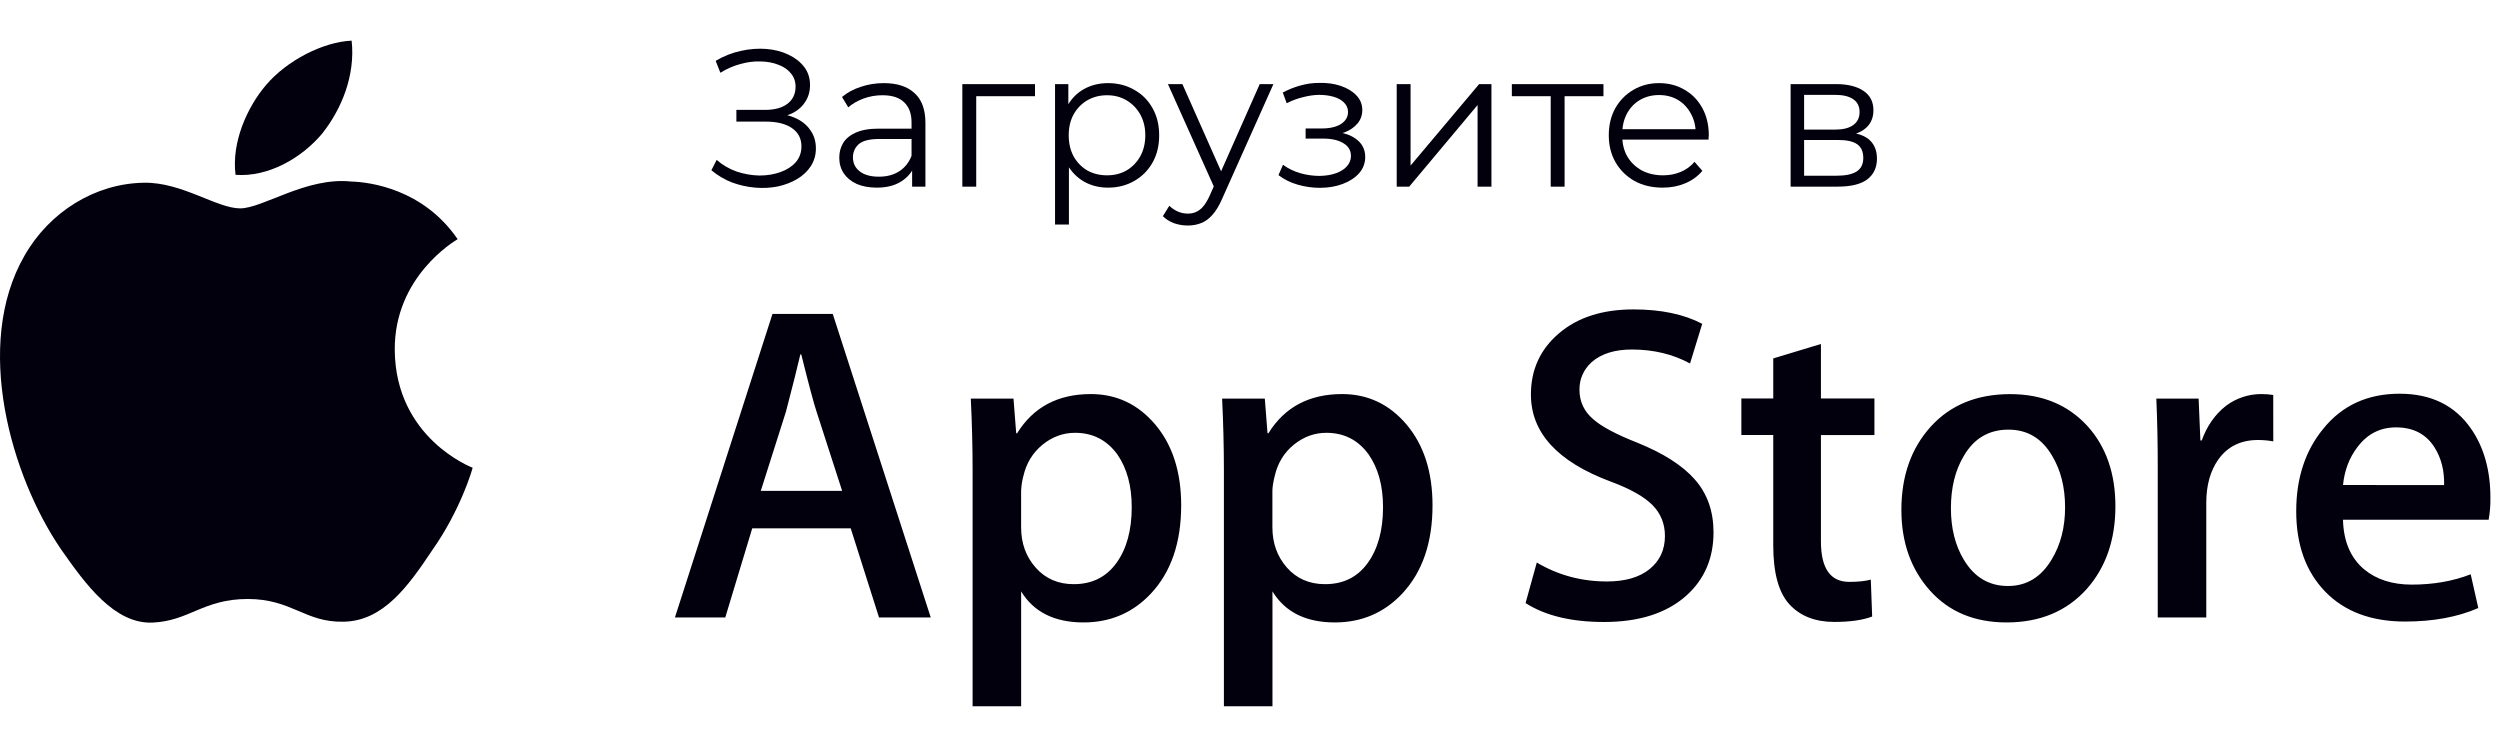
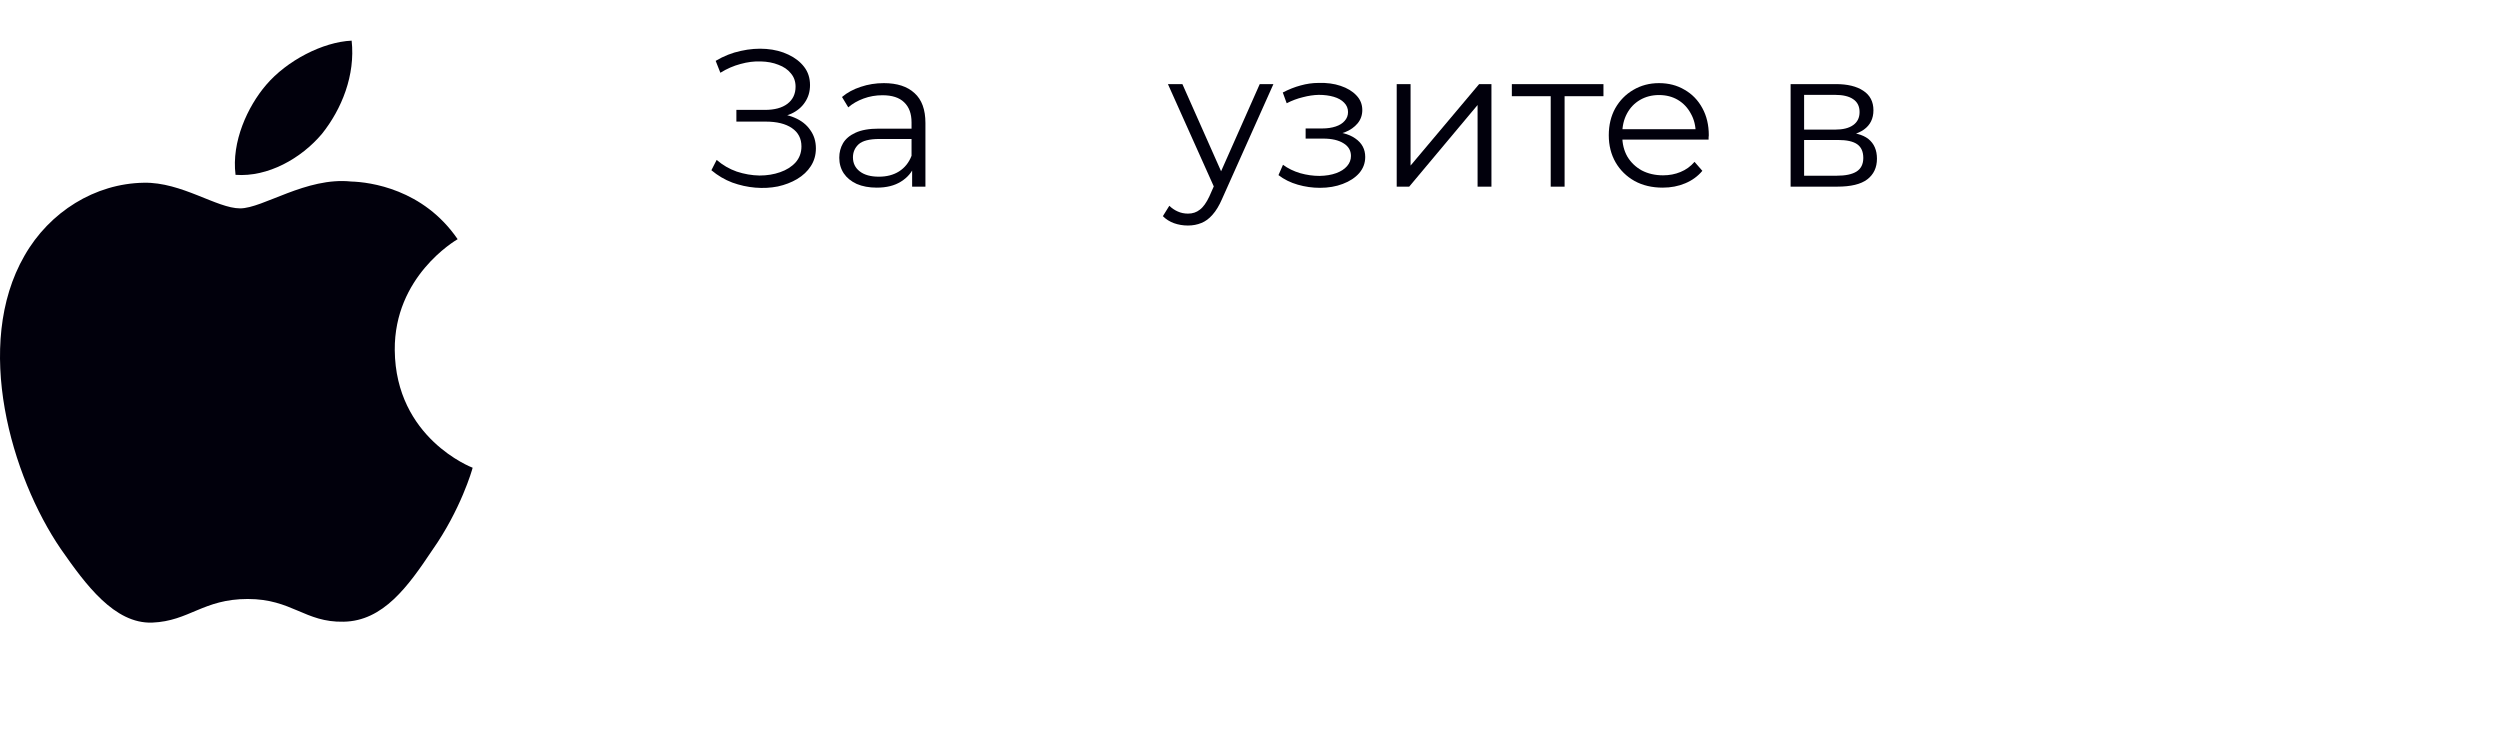
<svg xmlns="http://www.w3.org/2000/svg" width="123" height="36" viewBox="0 0 123 36" fill="none">
  <path d="M19.422 17.227C19.39 13.61 22.379 11.85 22.516 11.768C20.823 9.295 18.199 8.958 17.277 8.931C15.073 8.698 12.936 10.252 11.813 10.252C10.668 10.252 8.939 8.953 7.076 8.991C4.679 9.028 2.436 10.419 1.206 12.578C-1.333 16.981 0.56 23.452 2.993 27.011C4.209 28.755 5.631 30.7 7.492 30.632C9.312 30.558 9.993 29.47 12.19 29.47C14.366 29.47 15.005 30.632 16.903 30.588C18.857 30.558 20.087 28.837 21.261 27.078C22.667 25.082 23.232 23.113 23.254 23.012C23.209 22.996 19.461 21.562 19.422 17.227ZM15.837 6.589C16.817 5.363 17.487 3.694 17.301 2C15.883 2.063 14.111 2.982 13.09 4.182C12.187 5.239 11.381 6.972 11.589 8.602C13.181 8.721 14.816 7.797 15.837 6.589Z" fill="#01000C" />
-   <path d="M45.793 30.38H43.248L41.855 25.993H37.01L35.683 30.38H33.206L38.006 15.444H40.971L45.793 30.38ZM41.434 24.152L40.174 20.252C40.041 19.854 39.79 18.915 39.422 17.438H39.377C39.23 18.074 38.993 19.012 38.669 20.252L37.43 24.152H41.434ZM58.114 24.863C58.114 26.695 57.618 28.142 56.624 29.205C55.735 30.151 54.629 30.624 53.31 30.624C51.886 30.624 50.862 30.116 50.24 29.096V34.748H47.852V23.15C47.852 22 47.822 20.82 47.763 19.61H49.864L49.997 21.317H50.042C50.839 20.031 52.048 19.388 53.67 19.388C54.938 19.388 55.997 19.89 56.844 20.894C57.69 21.901 58.114 23.223 58.114 24.863ZM55.681 24.95C55.681 23.902 55.446 23.038 54.973 22.357C54.456 21.648 53.763 21.294 52.894 21.294C52.304 21.294 51.769 21.491 51.29 21.881C50.811 22.273 50.497 22.786 50.35 23.422C50.285 23.659 50.248 23.904 50.239 24.15V25.947C50.239 26.729 50.479 27.39 50.959 27.931C51.438 28.47 52.061 28.741 52.827 28.741C53.727 28.741 54.427 28.392 54.928 27.699C55.43 27.004 55.681 26.088 55.681 24.95ZM70.48 24.863C70.48 26.695 69.983 28.142 68.99 29.205C68.099 30.151 66.994 30.624 65.674 30.624C64.251 30.624 63.227 30.116 62.605 29.096V34.748H60.216V23.15C60.216 22 60.186 20.82 60.128 19.61H62.228L62.362 21.317H62.406C63.202 20.031 64.411 19.388 66.034 19.388C67.301 19.388 68.36 19.89 69.209 20.894C70.054 21.901 70.48 23.223 70.48 24.863ZM68.045 24.95C68.045 23.902 67.809 23.038 67.336 22.357C66.82 21.648 66.128 21.294 65.259 21.294C64.67 21.294 64.134 21.491 63.653 21.881C63.174 22.273 62.861 22.786 62.715 23.422C62.642 23.718 62.602 23.959 62.602 24.15V25.947C62.602 26.729 62.843 27.39 63.321 27.931C63.8 28.469 64.423 28.741 65.192 28.741C66.092 28.741 66.793 28.392 67.292 27.699C67.794 27.004 68.045 26.088 68.045 24.95ZM84.305 26.191C84.305 27.462 83.861 28.496 82.98 29.294C82.009 30.165 80.655 30.602 78.918 30.602C77.314 30.602 76.028 30.292 75.058 29.671L75.61 27.677C76.657 28.298 77.808 28.608 79.061 28.608C79.961 28.608 80.662 28.404 81.161 27.999C81.662 27.592 81.915 27.049 81.915 26.371C81.915 25.764 81.706 25.256 81.294 24.841C80.881 24.428 80.198 24.044 79.237 23.69C76.627 22.715 75.321 21.288 75.321 19.412C75.321 18.186 75.782 17.182 76.703 16.398C77.624 15.614 78.845 15.223 80.365 15.223C81.721 15.223 82.852 15.46 83.749 15.932L83.15 17.883C82.305 17.425 81.352 17.196 80.285 17.196C79.443 17.196 78.782 17.404 78.309 17.817C77.911 18.186 77.709 18.636 77.709 19.17C77.709 19.759 77.939 20.249 78.396 20.633C78.793 20.986 79.516 21.371 80.563 21.784C81.847 22.303 82.79 22.907 83.394 23.6C84.002 24.294 84.305 25.159 84.305 26.191ZM92.222 21.406H89.59V26.635C89.59 27.965 90.053 28.628 90.983 28.628C91.41 28.628 91.764 28.593 92.044 28.517L92.11 30.334C91.64 30.511 91.02 30.599 90.253 30.599C89.309 30.599 88.572 30.311 88.04 29.734C87.51 29.157 87.244 28.191 87.244 26.83V21.401H85.675V19.606H87.244V17.634L89.59 16.924V19.606H92.222V21.406ZM104.078 24.907C104.078 26.562 103.605 27.921 102.662 28.984C101.675 30.078 100.362 30.624 98.725 30.624C97.145 30.624 95.889 30.1 94.953 29.053C94.016 28.003 93.548 26.681 93.548 25.086C93.548 23.417 94.032 22.05 94.996 20.987C95.963 19.923 97.265 19.391 98.902 19.391C100.479 19.391 101.747 19.916 102.706 20.965C103.622 21.982 104.078 23.295 104.078 24.907ZM101.602 24.962C101.602 23.975 101.389 23.129 100.962 22.421C100.462 21.565 99.745 21.138 98.816 21.138C97.859 21.138 97.125 21.565 96.626 22.421C96.198 23.129 95.985 23.99 95.985 25.006C95.985 25.994 96.198 26.843 96.626 27.549C97.142 28.404 97.862 28.831 98.796 28.831C99.709 28.831 100.425 28.395 100.942 27.527C101.381 26.802 101.602 25.95 101.602 24.962ZM111.845 21.715C111.597 21.67 111.345 21.648 111.093 21.648C110.252 21.648 109.603 21.965 109.145 22.602C108.749 23.164 108.549 23.873 108.549 24.729V30.38H106.161V23.002C106.163 21.871 106.14 20.741 106.091 19.611H108.172L108.259 21.672H108.325C108.579 20.964 108.975 20.392 109.52 19.965C110.018 19.591 110.624 19.389 111.246 19.388C111.467 19.388 111.666 19.404 111.843 19.432L111.845 21.715ZM122.528 24.486C122.534 24.849 122.505 25.213 122.441 25.571H115.275C115.302 26.635 115.649 27.45 116.315 28.011C116.918 28.512 117.699 28.763 118.658 28.763C119.719 28.763 120.687 28.595 121.558 28.255L121.932 29.915C120.915 30.359 119.714 30.58 118.328 30.58C116.661 30.58 115.352 30.089 114.4 29.108C113.45 28.126 112.974 26.806 112.974 25.152C112.974 23.529 113.416 22.177 114.302 21.098C115.23 19.947 116.484 19.371 118.061 19.371C119.611 19.371 120.784 19.947 121.58 21.098C122.211 22.011 122.528 23.142 122.528 24.486ZM120.25 23.865C120.267 23.155 120.11 22.543 119.787 22.026C119.373 21.359 118.737 21.027 117.884 21.027C117.103 21.027 116.467 21.351 115.983 22.002C115.585 22.519 115.349 23.141 115.276 23.863L120.25 23.865Z" fill="#01000C" />
  <path d="M35 8.376L35.26 7.867C35.554 8.123 35.884 8.315 36.249 8.443C36.621 8.565 36.993 8.629 37.364 8.636C37.736 8.636 38.075 8.581 38.383 8.472C38.697 8.363 38.95 8.203 39.142 7.992C39.334 7.774 39.431 7.511 39.431 7.204C39.431 6.813 39.273 6.512 38.96 6.3C38.652 6.089 38.223 5.983 37.672 5.983H36.23V5.407H37.633C38.107 5.407 38.476 5.307 38.739 5.109C39.008 4.904 39.142 4.622 39.142 4.263C39.142 4.007 39.065 3.789 38.911 3.609C38.764 3.424 38.559 3.283 38.296 3.186C38.04 3.084 37.752 3.03 37.431 3.023C37.111 3.01 36.778 3.052 36.432 3.148C36.092 3.238 35.762 3.382 35.442 3.58L35.211 2.994C35.609 2.757 36.022 2.594 36.451 2.504C36.88 2.408 37.297 2.376 37.701 2.408C38.104 2.44 38.466 2.533 38.787 2.687C39.113 2.84 39.373 3.042 39.565 3.292C39.757 3.542 39.853 3.84 39.853 4.186C39.853 4.506 39.77 4.788 39.603 5.032C39.443 5.275 39.216 5.464 38.921 5.599C38.633 5.727 38.29 5.791 37.893 5.791L37.931 5.58C38.38 5.58 38.767 5.65 39.094 5.791C39.427 5.932 39.684 6.134 39.863 6.396C40.049 6.653 40.142 6.954 40.142 7.3C40.142 7.627 40.058 7.918 39.892 8.174C39.732 8.424 39.507 8.636 39.219 8.809C38.937 8.975 38.62 9.097 38.268 9.174C37.915 9.244 37.547 9.264 37.162 9.232C36.778 9.2 36.4 9.116 36.028 8.982C35.657 8.841 35.314 8.639 35 8.376Z" fill="#01000C" />
  <path d="M44.877 9.183V8.069L44.848 7.886V6.022C44.848 5.592 44.727 5.262 44.483 5.032C44.246 4.801 43.891 4.686 43.416 4.686C43.09 4.686 42.779 4.74 42.484 4.849C42.19 4.958 41.94 5.102 41.735 5.282L41.427 4.772C41.683 4.554 41.991 4.388 42.35 4.272C42.708 4.151 43.086 4.09 43.484 4.09C44.137 4.09 44.64 4.253 44.993 4.58C45.351 4.9 45.531 5.391 45.531 6.05V9.183H44.877ZM43.138 9.232C42.76 9.232 42.43 9.171 42.148 9.049C41.872 8.921 41.661 8.748 41.514 8.53C41.366 8.306 41.292 8.049 41.292 7.761C41.292 7.498 41.353 7.261 41.475 7.05C41.603 6.832 41.808 6.659 42.09 6.531C42.379 6.396 42.763 6.329 43.243 6.329H44.983V6.838H43.263C42.776 6.838 42.436 6.925 42.244 7.098C42.058 7.271 41.965 7.486 41.965 7.742C41.965 8.03 42.077 8.261 42.302 8.434C42.526 8.607 42.84 8.693 43.243 8.693C43.628 8.693 43.958 8.607 44.233 8.434C44.515 8.254 44.72 7.998 44.848 7.665L45.002 8.136C44.874 8.469 44.65 8.735 44.329 8.934C44.016 9.132 43.618 9.232 43.138 9.232Z" fill="#01000C" />
-   <path d="M47.347 9.183V4.138H50.922V4.734H47.857L48.03 4.561V9.183H47.347Z" fill="#01000C" />
-   <path d="M54.513 9.232C54.077 9.232 53.683 9.132 53.331 8.934C52.978 8.729 52.697 8.437 52.485 8.059C52.28 7.675 52.178 7.207 52.178 6.656C52.178 6.105 52.28 5.64 52.485 5.262C52.69 4.878 52.969 4.586 53.321 4.388C53.674 4.189 54.071 4.09 54.513 4.09C54.993 4.09 55.423 4.199 55.801 4.417C56.185 4.628 56.486 4.929 56.704 5.32C56.922 5.704 57.031 6.15 57.031 6.656C57.031 7.168 56.922 7.617 56.704 8.001C56.486 8.386 56.185 8.687 55.801 8.905C55.423 9.123 54.993 9.232 54.513 9.232ZM51.908 11.048V4.138H52.562V5.656L52.495 6.666L52.591 7.684V11.048H51.908ZM54.465 8.626C54.824 8.626 55.144 8.546 55.426 8.386C55.708 8.219 55.932 7.989 56.099 7.694C56.265 7.393 56.349 7.047 56.349 6.656C56.349 6.265 56.265 5.922 56.099 5.628C55.932 5.333 55.708 5.102 55.426 4.936C55.144 4.769 54.824 4.686 54.465 4.686C54.106 4.686 53.783 4.769 53.494 4.936C53.212 5.102 52.988 5.333 52.822 5.628C52.661 5.922 52.581 6.265 52.581 6.656C52.581 7.047 52.661 7.393 52.822 7.694C52.988 7.989 53.212 8.219 53.494 8.386C53.783 8.546 54.106 8.626 54.465 8.626Z" fill="#01000C" />
  <path d="M58.443 11.096C58.206 11.096 57.978 11.058 57.76 10.981C57.549 10.904 57.366 10.789 57.213 10.635L57.53 10.125C57.658 10.247 57.796 10.34 57.943 10.404C58.097 10.475 58.267 10.51 58.452 10.51C58.677 10.51 58.869 10.446 59.029 10.318C59.196 10.196 59.352 9.978 59.5 9.664L59.827 8.924L59.904 8.818L61.979 4.138H62.652L60.125 9.789C59.984 10.116 59.827 10.375 59.654 10.567C59.487 10.76 59.304 10.894 59.106 10.971C58.907 11.054 58.686 11.096 58.443 11.096ZM59.788 9.328L57.462 4.138H58.174L60.23 8.77L59.788 9.328Z" fill="#01000C" />
  <path d="M64.939 9.241C65.355 9.241 65.73 9.177 66.063 9.049C66.403 8.921 66.672 8.745 66.871 8.52C67.069 8.29 67.169 8.024 67.169 7.723C67.169 7.338 67.005 7.034 66.678 6.81C66.358 6.585 65.91 6.473 65.333 6.473L65.304 6.656C65.631 6.656 65.922 6.605 66.179 6.502C66.435 6.4 66.64 6.255 66.794 6.07C66.948 5.884 67.025 5.666 67.025 5.416C67.025 5.134 66.928 4.894 66.736 4.695C66.544 4.49 66.284 4.333 65.958 4.224C65.637 4.115 65.275 4.067 64.872 4.08C64.577 4.08 64.282 4.122 63.987 4.205C63.699 4.282 63.408 4.397 63.113 4.551L63.305 5.08C63.568 4.945 63.834 4.846 64.103 4.782C64.372 4.711 64.631 4.673 64.881 4.667C65.157 4.667 65.403 4.699 65.621 4.763C65.839 4.827 66.009 4.923 66.131 5.051C66.259 5.179 66.323 5.333 66.323 5.512C66.323 5.679 66.269 5.823 66.159 5.945C66.057 6.066 65.91 6.159 65.717 6.223C65.525 6.287 65.304 6.32 65.054 6.32H64.237V6.819H65.102C65.525 6.819 65.858 6.896 66.102 7.05C66.345 7.197 66.467 7.406 66.467 7.675C66.467 7.86 66.403 8.027 66.275 8.174C66.147 8.322 65.967 8.437 65.737 8.52C65.506 8.604 65.234 8.649 64.92 8.655C64.606 8.655 64.289 8.61 63.968 8.52C63.648 8.424 63.366 8.287 63.123 8.107L62.901 8.616C63.177 8.828 63.494 8.985 63.853 9.087C64.212 9.19 64.574 9.241 64.939 9.241Z" fill="#01000C" />
  <path d="M68.718 9.183V4.138H69.4V8.146L72.773 4.138H73.379V9.183H72.697V5.166L69.333 9.183H68.718Z" fill="#01000C" />
  <path d="M76.295 9.183V4.551L76.468 4.734H74.383V4.138H78.89V4.734H76.805L76.978 4.551V9.183H76.295Z" fill="#01000C" />
  <path d="M81.805 9.232C81.279 9.232 80.818 9.123 80.421 8.905C80.023 8.681 79.713 8.376 79.489 7.992C79.264 7.601 79.152 7.156 79.152 6.656C79.152 6.156 79.258 5.714 79.469 5.33C79.687 4.945 79.982 4.644 80.353 4.426C80.731 4.202 81.154 4.09 81.622 4.09C82.096 4.09 82.516 4.199 82.881 4.417C83.253 4.628 83.544 4.929 83.756 5.32C83.967 5.704 84.073 6.15 84.073 6.656C84.073 6.688 84.07 6.723 84.063 6.762C84.063 6.794 84.063 6.829 84.063 6.867H79.671V6.358H83.698L83.429 6.56C83.429 6.195 83.349 5.871 83.189 5.589C83.035 5.301 82.823 5.077 82.554 4.916C82.285 4.756 81.974 4.676 81.622 4.676C81.276 4.676 80.965 4.756 80.69 4.916C80.414 5.077 80.2 5.301 80.046 5.589C79.892 5.877 79.815 6.207 79.815 6.579V6.685C79.815 7.069 79.898 7.409 80.065 7.703C80.238 7.992 80.475 8.219 80.776 8.386C81.084 8.546 81.433 8.626 81.824 8.626C82.131 8.626 82.416 8.572 82.679 8.463C82.948 8.354 83.179 8.187 83.371 7.963L83.756 8.405C83.531 8.674 83.249 8.879 82.91 9.02C82.577 9.161 82.208 9.232 81.805 9.232Z" fill="#01000C" />
  <path d="M88.098 9.183V4.138H90.328C90.898 4.138 91.347 4.247 91.674 4.465C92.007 4.683 92.173 5.003 92.173 5.426C92.173 5.836 92.016 6.153 91.702 6.377C91.388 6.595 90.975 6.704 90.463 6.704L90.597 6.502C91.2 6.502 91.642 6.614 91.924 6.838C92.205 7.063 92.346 7.386 92.346 7.809C92.346 8.245 92.186 8.584 91.866 8.828C91.552 9.065 91.062 9.183 90.395 9.183H88.098ZM88.762 8.645H90.367C90.796 8.645 91.119 8.578 91.337 8.443C91.561 8.303 91.674 8.078 91.674 7.771C91.674 7.463 91.574 7.239 91.376 7.098C91.177 6.957 90.863 6.887 90.434 6.887H88.762V8.645ZM88.762 6.377H90.28C90.671 6.377 90.969 6.304 91.174 6.156C91.385 6.009 91.491 5.794 91.491 5.512C91.491 5.23 91.385 5.019 91.174 4.878C90.969 4.737 90.671 4.667 90.28 4.667H88.762V6.377Z" fill="#01000C" />
</svg>